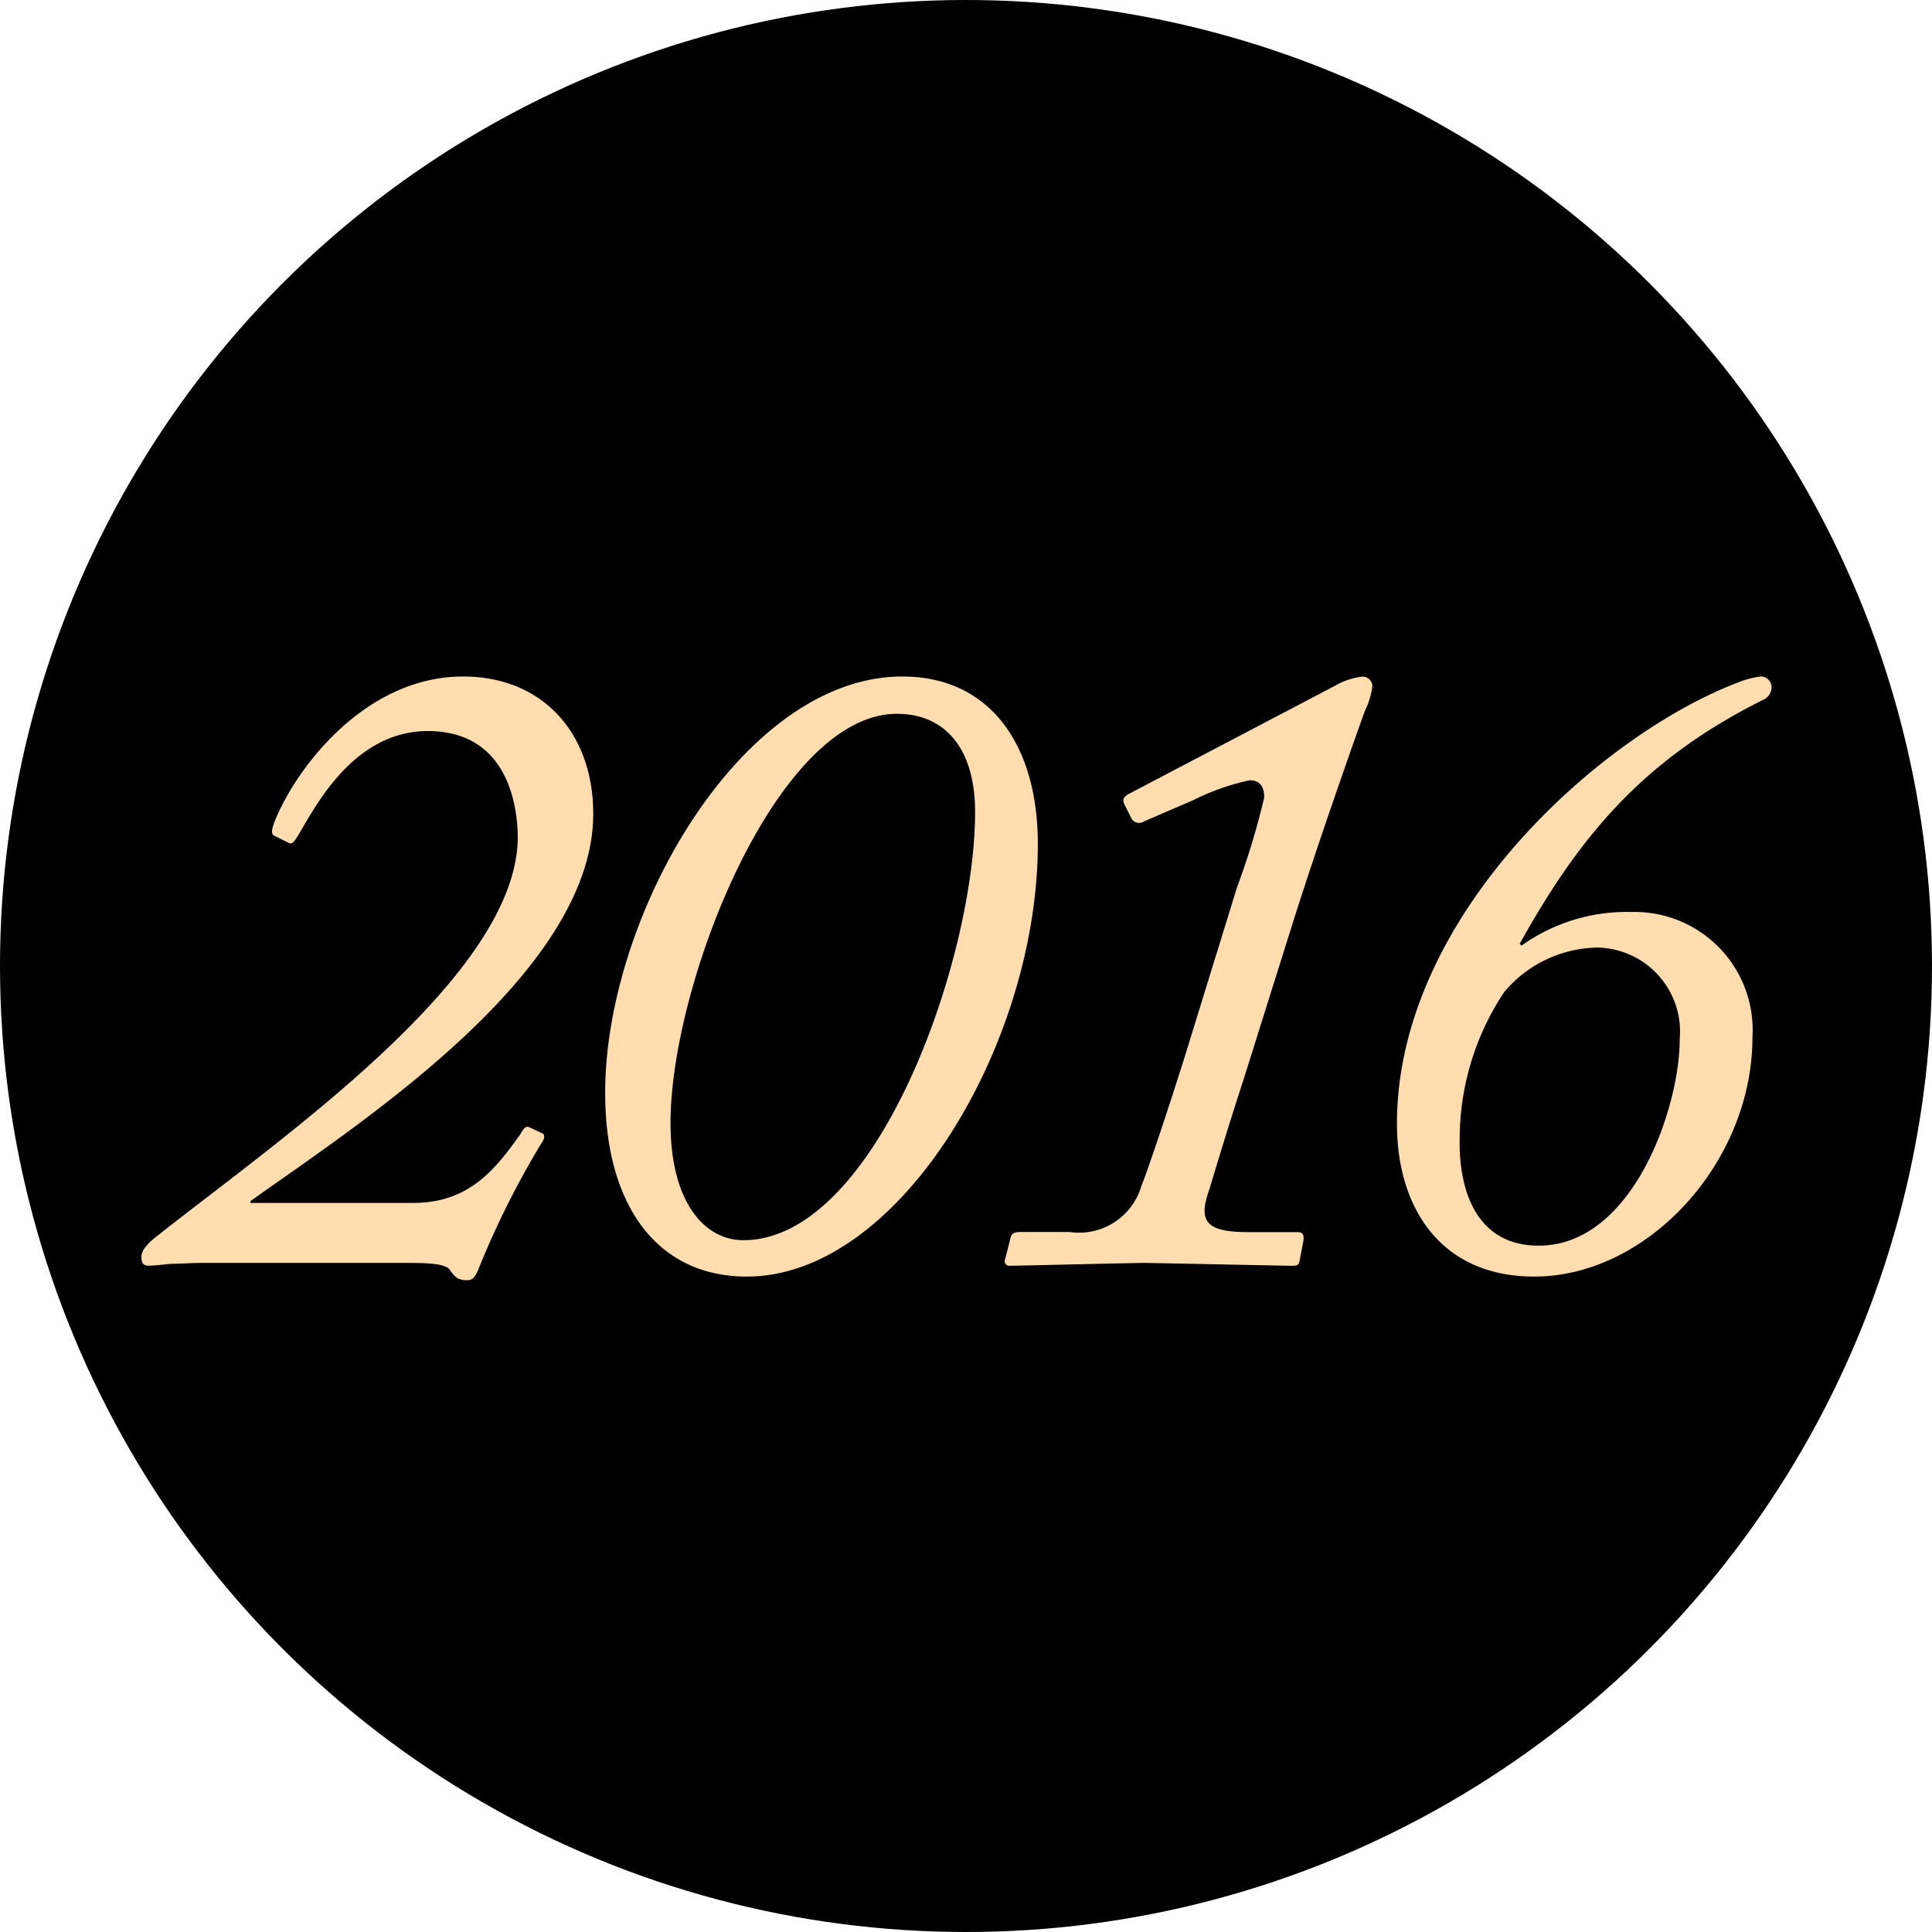
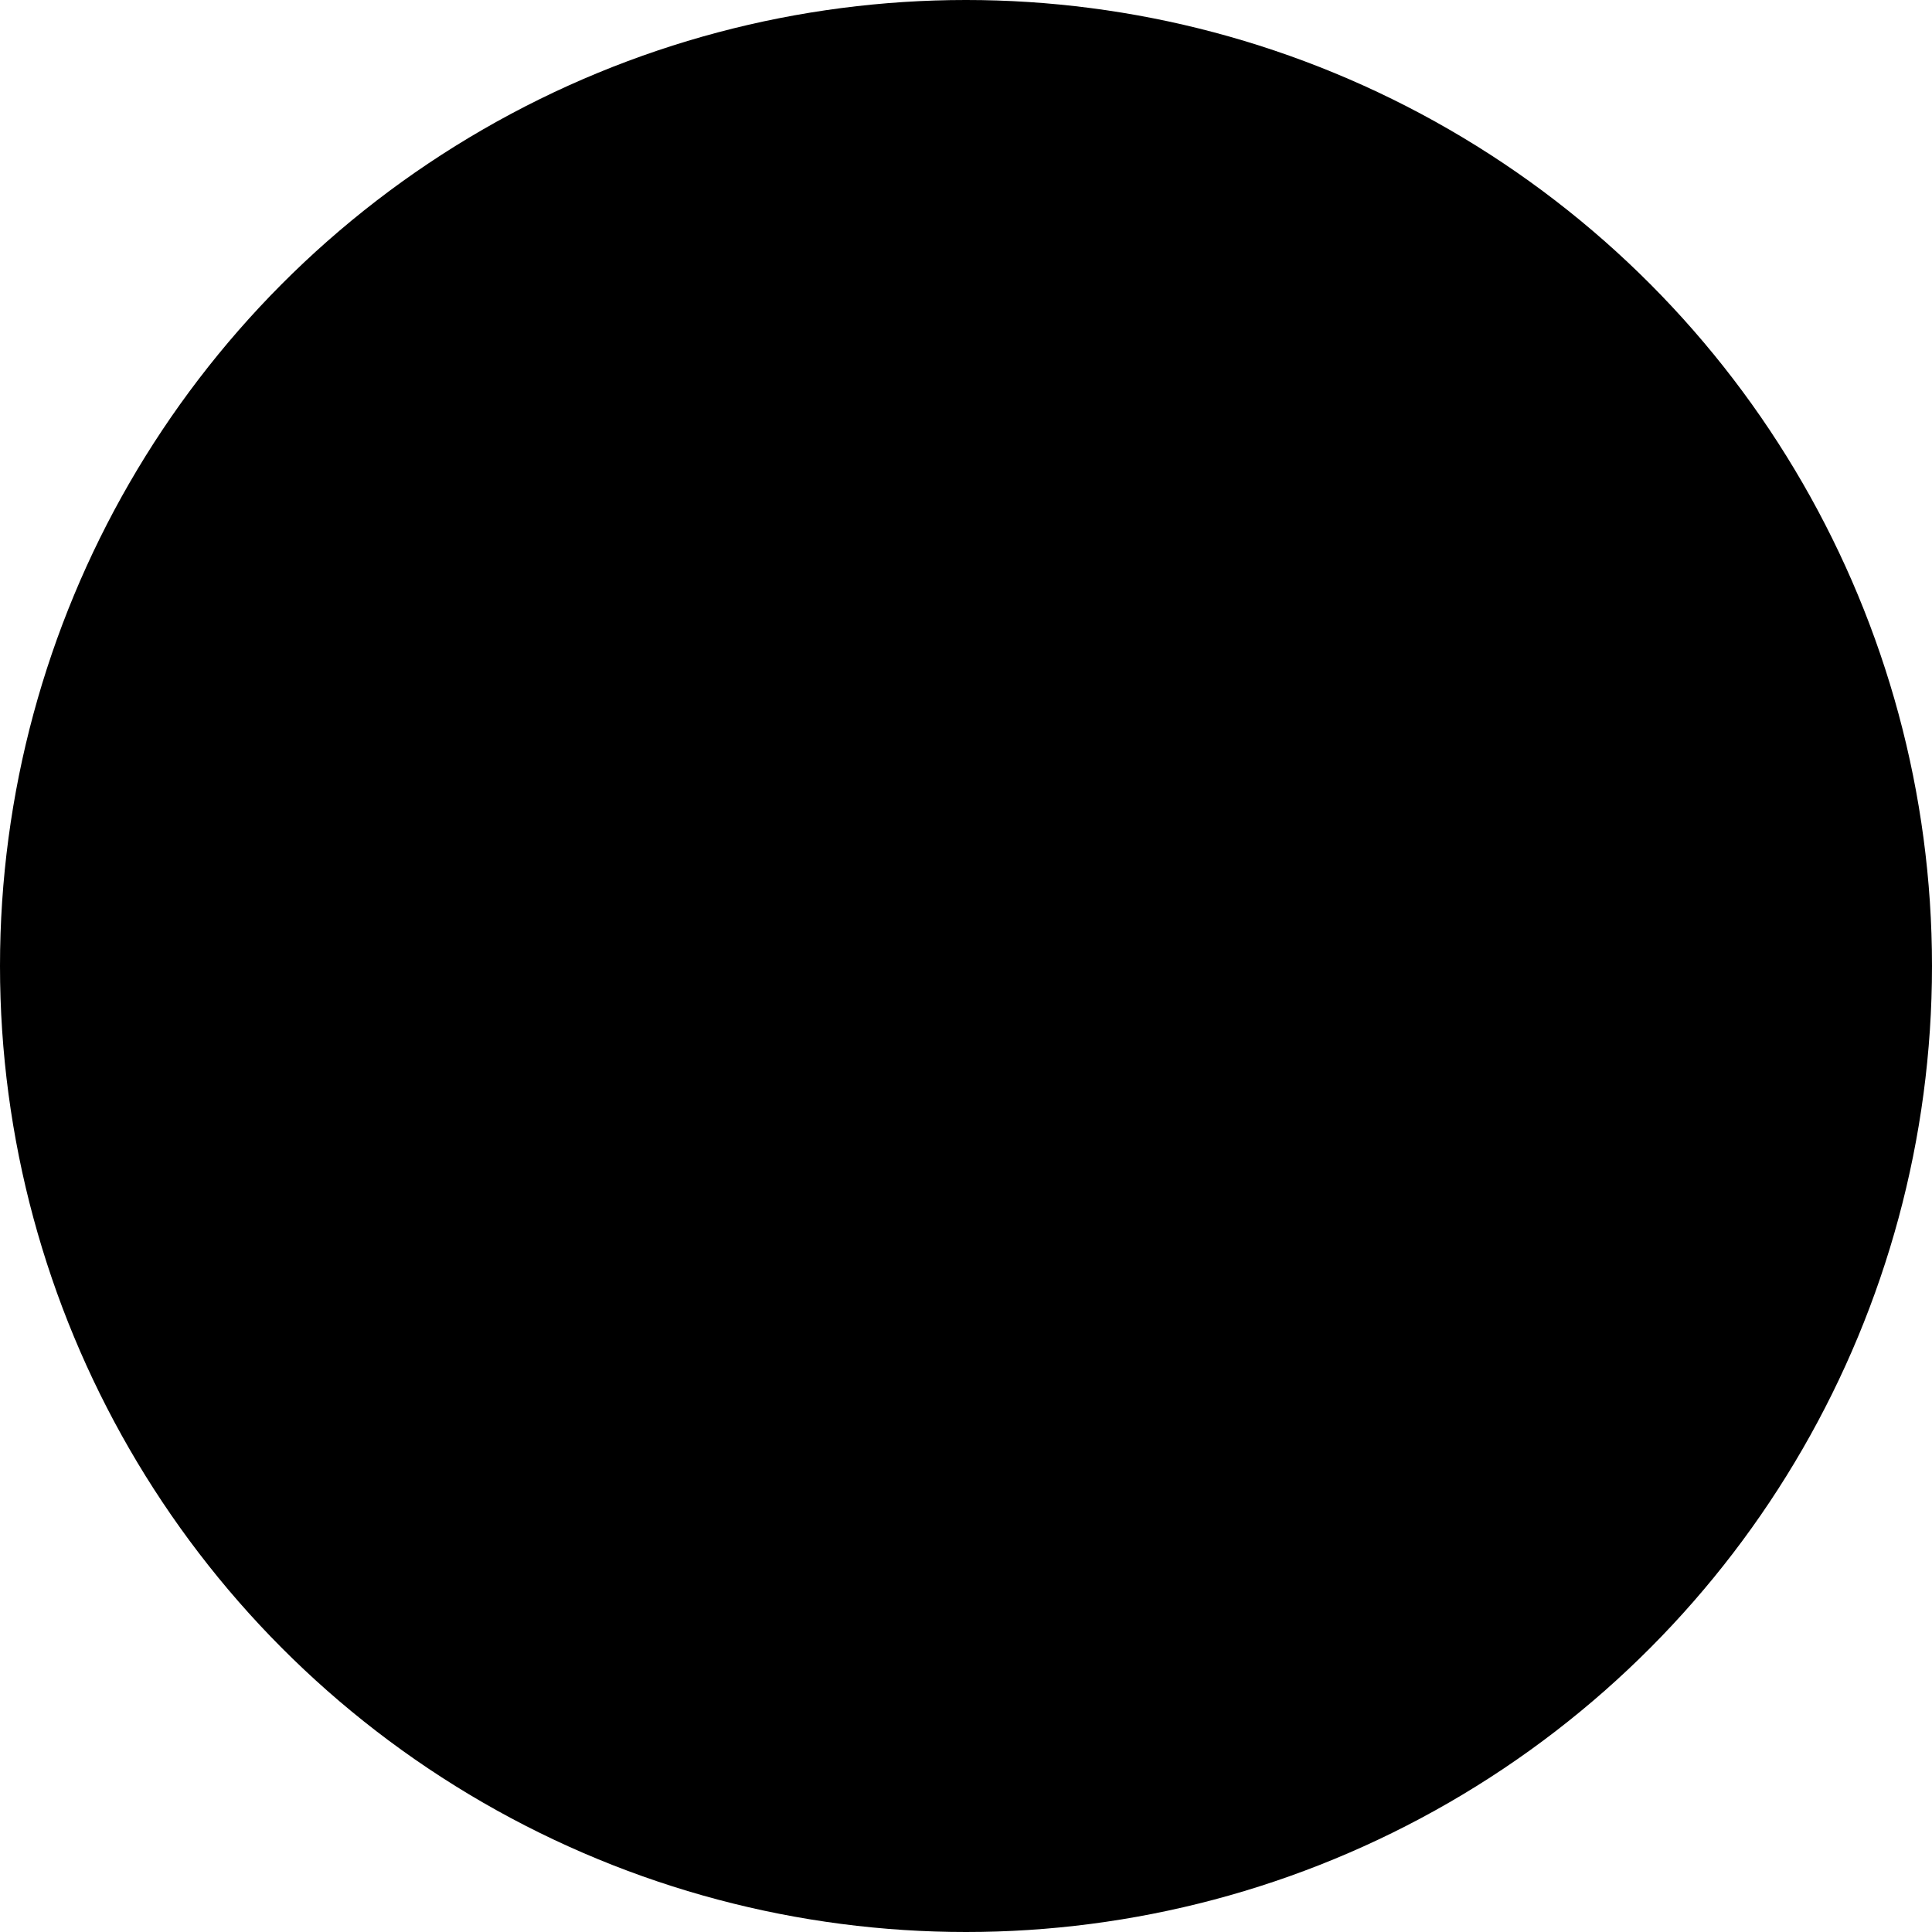
<svg xmlns="http://www.w3.org/2000/svg" width="68" height="68">
  <g transform="translate(-1388 -3072)">
    <circle cx="34" cy="34" r="34" transform="translate(1388 3072)" />
-     <path d="M1396.816 3114.339v-.064c3.712-2.656 12.064-8 12.064-13.632 0-2.848-1.792-4.832-4.576-4.832-3.552 0-5.984 3.392-6.656 5.152-.1.288-.1.384 0 .448l.512.256c.128.064.192-.032.384-.352.576-.96 1.92-3.584 4.512-3.584 2.816 0 3.168 2.624 3.168 3.776-.064 4.928-8.576 10.72-12.8 14.08-.352.288-.448.512-.448.64 0 .224.064.32.256.32s.448-.032.768-.064c.352 0 .7-.032 1.056-.032h7.264c.544 0 1.312 0 1.5.224.192.288.32.384.608.384.192 0 .256-.064.384-.32a30.646 30.646 0 012.212-4.448c.128-.192.16-.256.1-.384l-.48-.224c-.128-.064-.192 0-.32.224-.864 1.216-1.792 2.432-3.776 2.432zm17.472 2.592c5.376 0 10.24-8.192 10.24-15.232 0-3.456-1.664-5.888-4.768-5.888-5.632 0-10.46 8.384-10.46 14.656 0 3.904 1.788 6.464 4.988 6.464zm-.128-1.28c-1.344 0-2.56-1.312-2.56-4.128 0-4.9 3.744-14.4 7.968-14.4 1.664 0 2.752 1.184 2.752 3.456 0 5.216-3.488 15.072-8.16 15.072zm9.216.672a.162.162 0 00.16.228c.256 0 4.256-.1 4.736-.1.352 0 4.928.1 5.184.1.224 0 .256-.032.288-.192l.128-.672c.032-.192 0-.32-.192-.32h-1.728c-1.536 0-1.792-.384-1.376-1.536.16-.544.672-2.24 1.184-3.808l1.76-5.6c1.024-3.232 2.432-7.168 2.528-7.424a2.663 2.663 0 00.256-.864.349.349 0 00-.352-.32 2.482 2.482 0 00-.96.32l-7.2 3.776c-.256.128-.288.224-.224.384l.256.512a.309.309 0 00.448.1l1.728-.744a8.2 8.2 0 011.984-.7c.384 0 .512.256.512.608a26.382 26.382 0 01-.96 3.168l-1.824 5.912c-.736 2.34-1.376 4.2-1.536 4.58a2.285 2.285 0 01-2.528 1.632h-1.7c-.224 0-.352.032-.384.224zm18.624.608c4 0 7.68-4.032 7.68-8.416a4.157 4.157 0 00-4.256-4.416 6.376 6.376 0 00-3.872 1.184l-.064-.064c2.048-3.68 4.256-6.432 8.544-8.576a.5.5 0 00.32-.416.379.379 0 00-.384-.416 3.249 3.249 0 00-.832.224c-4.836 1.856-11.968 8.224-11.968 15.516 0 2.948 1.532 5.38 4.832 5.38zm.16-1.088c-2.4 0-2.816-2.3-2.784-3.744a9.34 9.34 0 011.568-5.184 4.376 4.376 0 013.264-1.564 2.96 2.96 0 012.912 3.228c0 2.432-1.664 7.264-4.96 7.264z" fill="#ffddaf" />
  </g>
</svg>